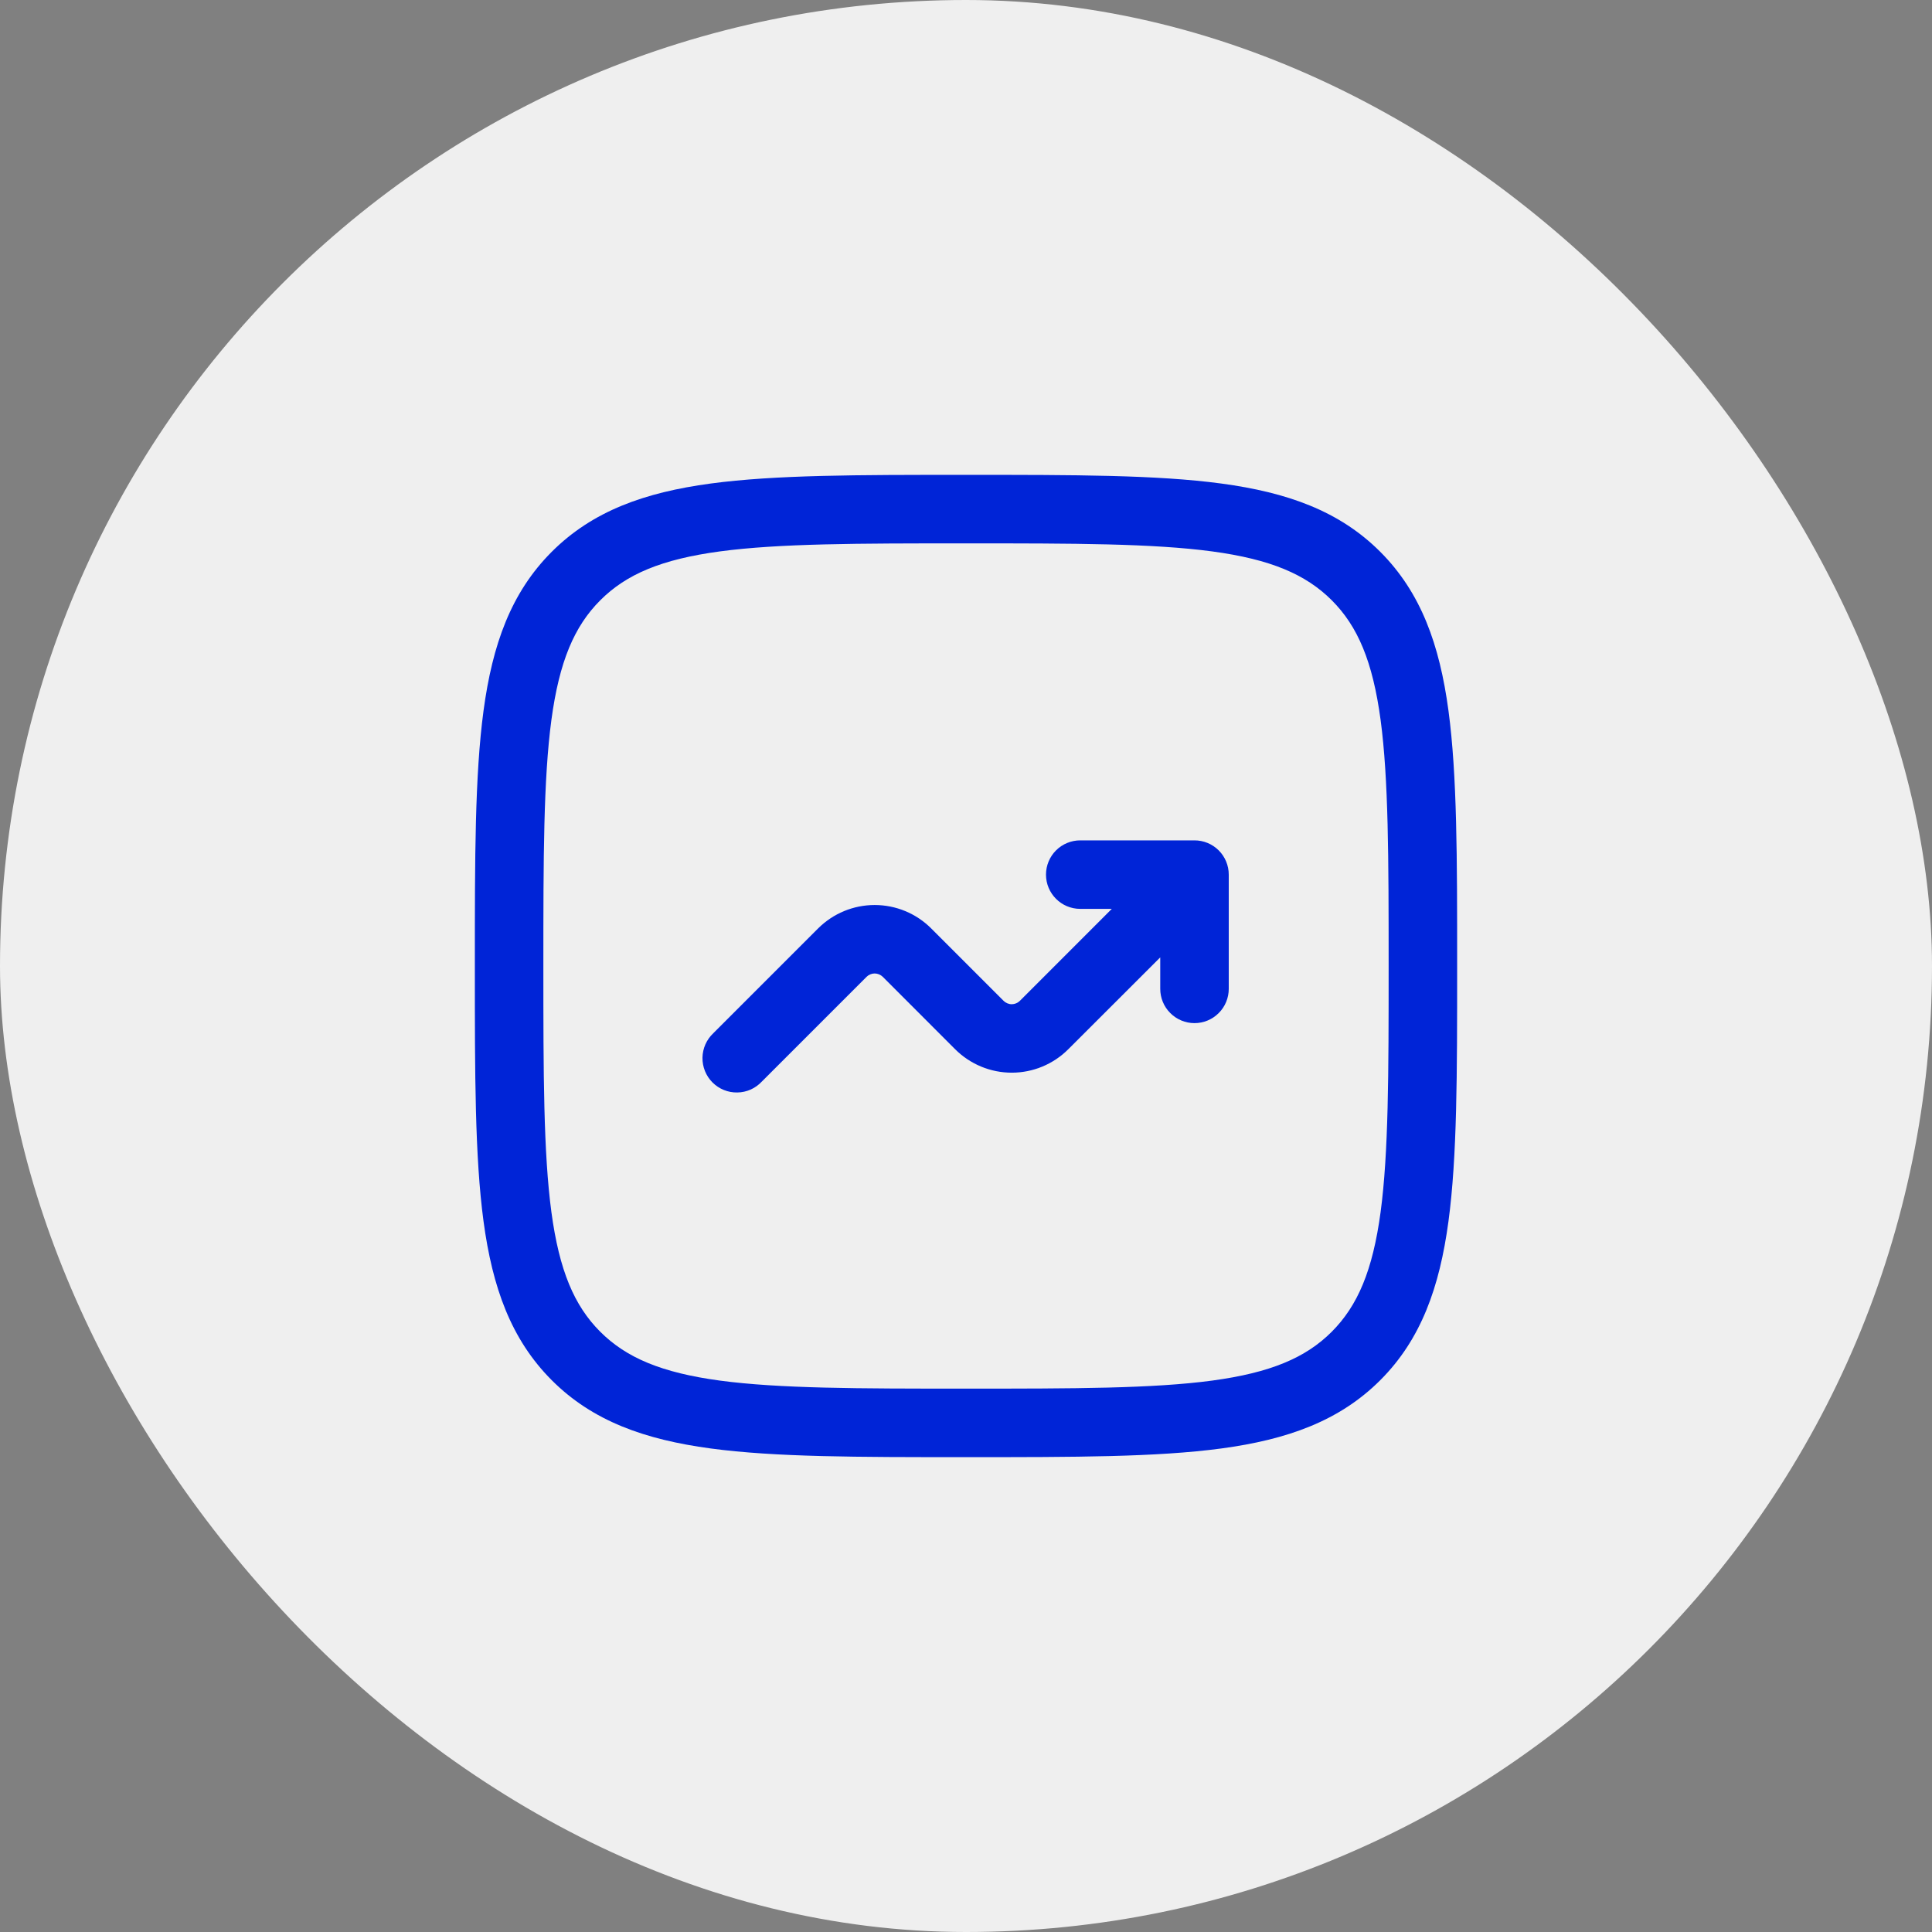
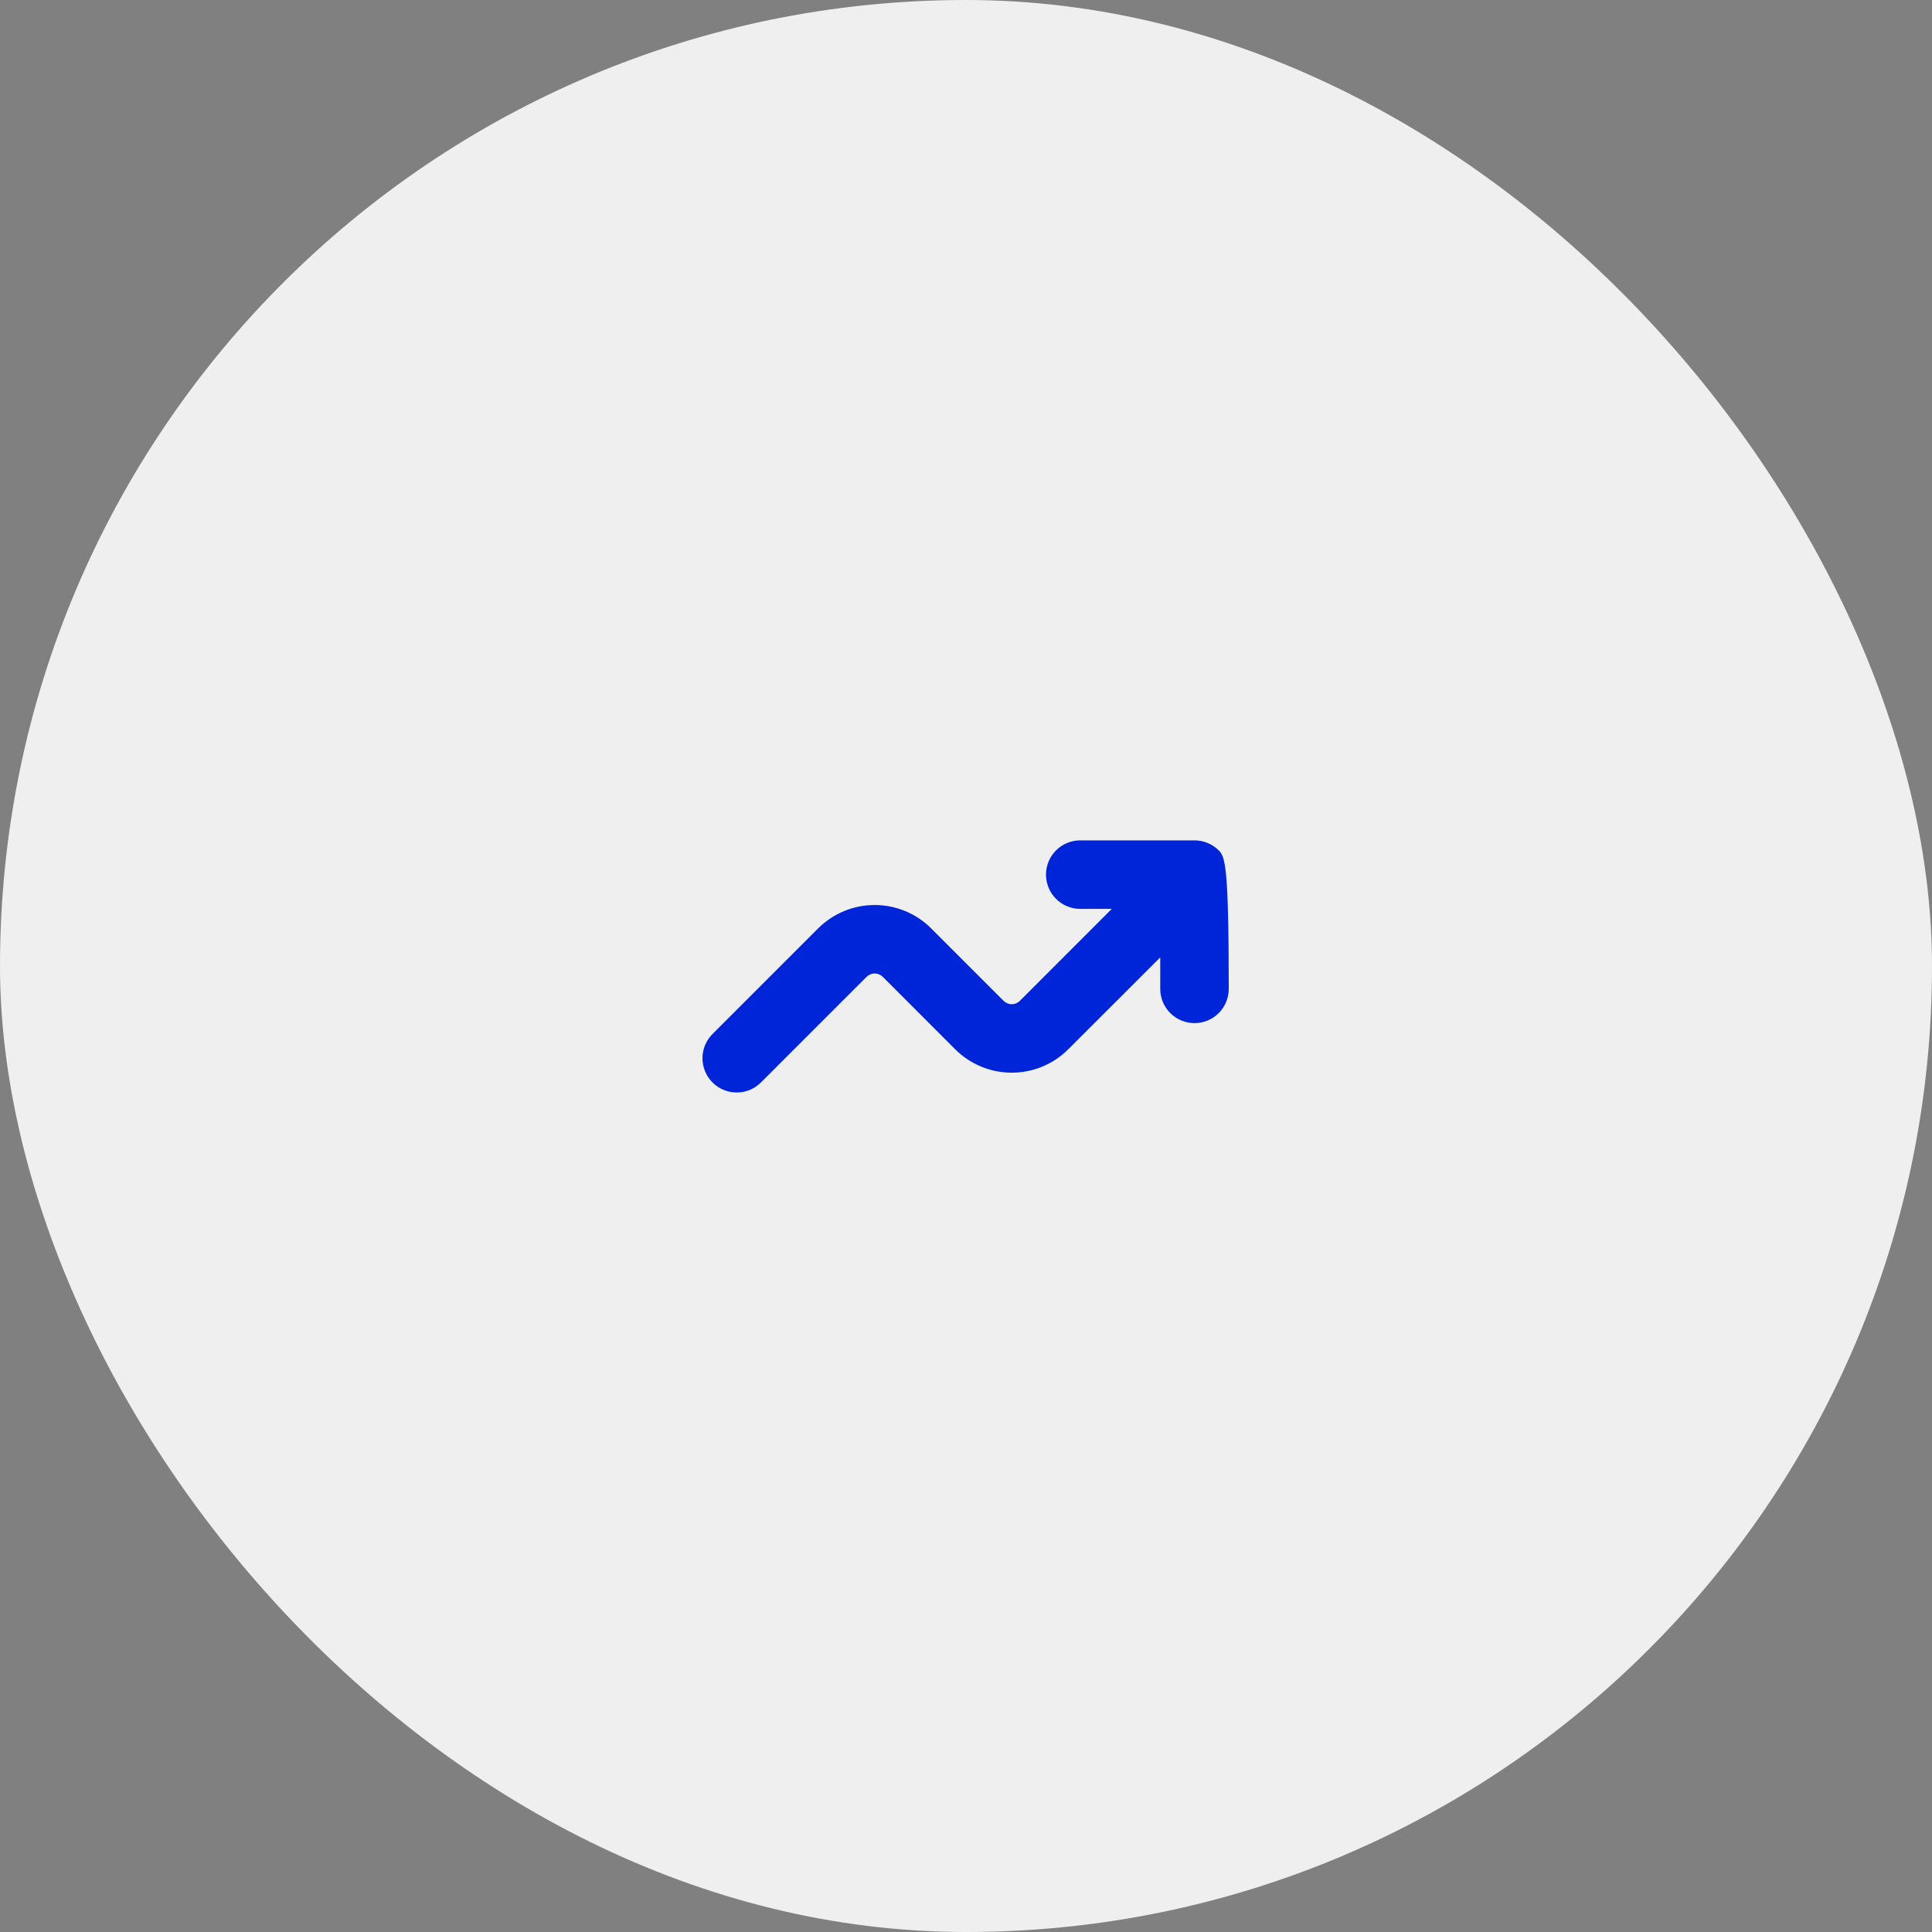
<svg xmlns="http://www.w3.org/2000/svg" width="37" height="37" viewBox="0 0 37 37" fill="none">
  <rect x="0" y="0" width="37" height="37" fill="#808080" stroke="none" />
  <rect width="37" height="37" rx="18.5" fill="#EFEFEF" />
-   <path d="M20.032 16.75C20.032 17.112 20.326 17.406 20.688 17.406H21.292L19.531 19.168C19.51 19.188 19.486 19.204 19.46 19.215C19.433 19.226 19.404 19.232 19.376 19.232C19.347 19.232 19.319 19.226 19.292 19.215C19.265 19.204 19.241 19.188 19.221 19.168L17.833 17.78C17.546 17.493 17.157 17.332 16.751 17.332C16.345 17.332 15.956 17.493 15.668 17.78L13.662 19.786C13.598 19.846 13.546 19.919 13.51 19.999C13.474 20.08 13.455 20.167 13.453 20.255C13.452 20.343 13.468 20.43 13.501 20.512C13.534 20.594 13.583 20.668 13.645 20.73C13.708 20.793 13.782 20.842 13.864 20.875C13.945 20.908 14.033 20.924 14.121 20.922C14.209 20.921 14.296 20.902 14.377 20.866C14.457 20.83 14.529 20.778 14.589 20.714L16.596 18.707C16.616 18.687 16.64 18.671 16.667 18.66C16.694 18.649 16.722 18.643 16.751 18.643C16.779 18.643 16.808 18.649 16.835 18.66C16.861 18.671 16.885 18.687 16.906 18.707L18.293 20.095C18.581 20.382 18.97 20.543 19.376 20.543C19.782 20.543 20.171 20.382 20.458 20.095L22.22 18.335V18.938C22.22 19.111 22.289 19.279 22.412 19.401C22.535 19.525 22.702 19.594 22.876 19.594C23.05 19.594 23.217 19.525 23.34 19.401C23.463 19.279 23.532 19.111 23.532 18.938V16.75C23.532 16.576 23.463 16.409 23.34 16.286C23.217 16.163 23.05 16.094 22.876 16.094H20.688C20.514 16.094 20.347 16.163 20.224 16.286C20.101 16.409 20.032 16.576 20.032 16.75Z" fill="#0024D7" />
-   <path fill-rule="evenodd" clip-rule="evenodd" d="M18.45 9.094C16.43 9.094 14.847 9.094 13.611 9.26C12.348 9.43 11.35 9.785 10.567 10.567C9.784 11.35 9.43 12.348 9.26 13.612C9.094 14.847 9.094 16.43 9.094 18.45V18.55C9.094 20.57 9.094 22.153 9.26 23.389C9.43 24.652 9.785 25.65 10.567 26.433C11.35 27.216 12.348 27.57 13.612 27.74C14.847 27.906 16.43 27.906 18.45 27.906H18.55C20.57 27.906 22.153 27.906 23.389 27.74C24.652 27.57 25.65 27.215 26.433 26.433C27.216 25.65 27.57 24.652 27.74 23.388C27.906 22.153 27.906 20.57 27.906 18.55V18.45C27.906 16.43 27.906 14.847 27.74 13.611C27.57 12.348 27.215 11.35 26.433 10.567C25.65 9.784 24.652 9.43 23.388 9.26C22.153 9.094 20.57 9.094 18.55 9.094H18.45ZM11.496 11.496C11.994 10.997 12.668 10.711 13.787 10.56C14.925 10.408 16.419 10.406 18.5 10.406C20.581 10.406 22.075 10.408 23.213 10.56C24.332 10.711 25.006 10.998 25.505 11.496C26.003 11.994 26.289 12.668 26.44 13.787C26.592 14.925 26.594 16.419 26.594 18.5C26.594 20.581 26.592 22.075 26.44 23.213C26.289 24.332 26.002 25.006 25.504 25.505C25.006 26.003 24.332 26.289 23.213 26.44C22.075 26.592 20.581 26.594 18.5 26.594C16.419 26.594 14.925 26.592 13.787 26.44C12.668 26.289 11.993 26.002 11.495 25.504C10.997 25.006 10.711 24.332 10.56 23.213C10.408 22.075 10.406 20.581 10.406 18.5C10.406 16.419 10.408 14.925 10.56 13.787C10.711 12.668 10.998 11.994 11.496 11.496Z" fill="#0024D7" />
+   <path d="M20.032 16.75C20.032 17.112 20.326 17.406 20.688 17.406H21.292L19.531 19.168C19.51 19.188 19.486 19.204 19.46 19.215C19.433 19.226 19.404 19.232 19.376 19.232C19.347 19.232 19.319 19.226 19.292 19.215C19.265 19.204 19.241 19.188 19.221 19.168L17.833 17.78C17.546 17.493 17.157 17.332 16.751 17.332C16.345 17.332 15.956 17.493 15.668 17.78L13.662 19.786C13.598 19.846 13.546 19.919 13.51 19.999C13.474 20.08 13.455 20.167 13.453 20.255C13.452 20.343 13.468 20.43 13.501 20.512C13.534 20.594 13.583 20.668 13.645 20.73C13.708 20.793 13.782 20.842 13.864 20.875C13.945 20.908 14.033 20.924 14.121 20.922C14.209 20.921 14.296 20.902 14.377 20.866C14.457 20.83 14.529 20.778 14.589 20.714L16.596 18.707C16.616 18.687 16.64 18.671 16.667 18.66C16.694 18.649 16.722 18.643 16.751 18.643C16.779 18.643 16.808 18.649 16.835 18.66C16.861 18.671 16.885 18.687 16.906 18.707L18.293 20.095C18.581 20.382 18.97 20.543 19.376 20.543C19.782 20.543 20.171 20.382 20.458 20.095L22.22 18.335V18.938C22.22 19.111 22.289 19.279 22.412 19.401C22.535 19.525 22.702 19.594 22.876 19.594C23.05 19.594 23.217 19.525 23.34 19.401C23.463 19.279 23.532 19.111 23.532 18.938C23.532 16.576 23.463 16.409 23.34 16.286C23.217 16.163 23.05 16.094 22.876 16.094H20.688C20.514 16.094 20.347 16.163 20.224 16.286C20.101 16.409 20.032 16.576 20.032 16.75Z" fill="#0024D7" />
</svg>